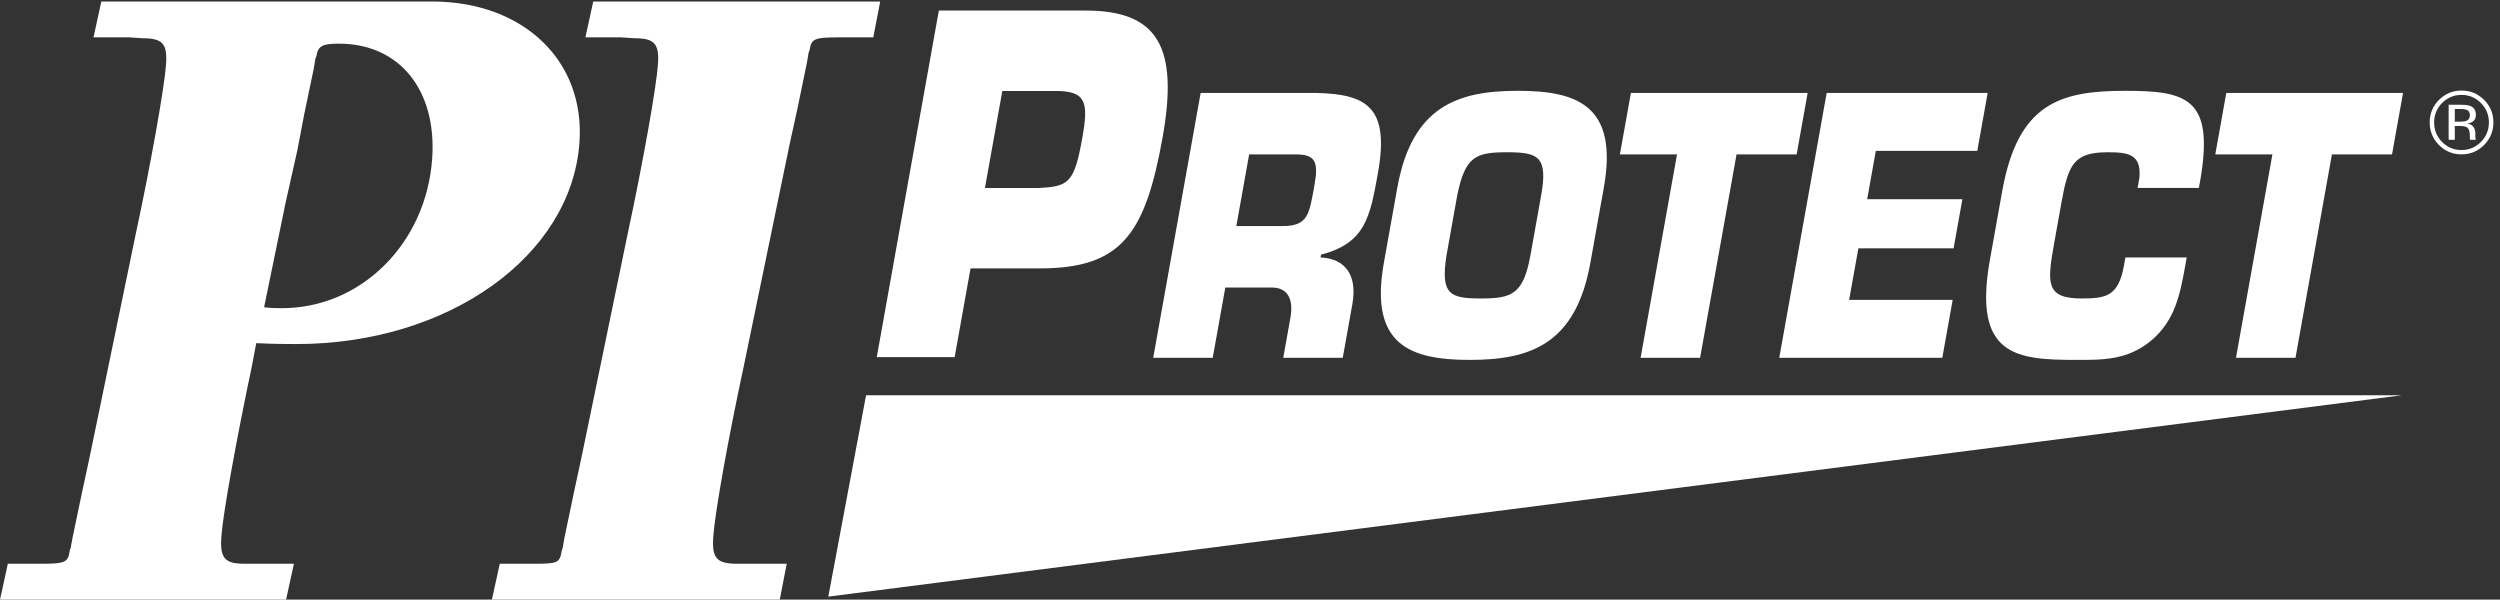
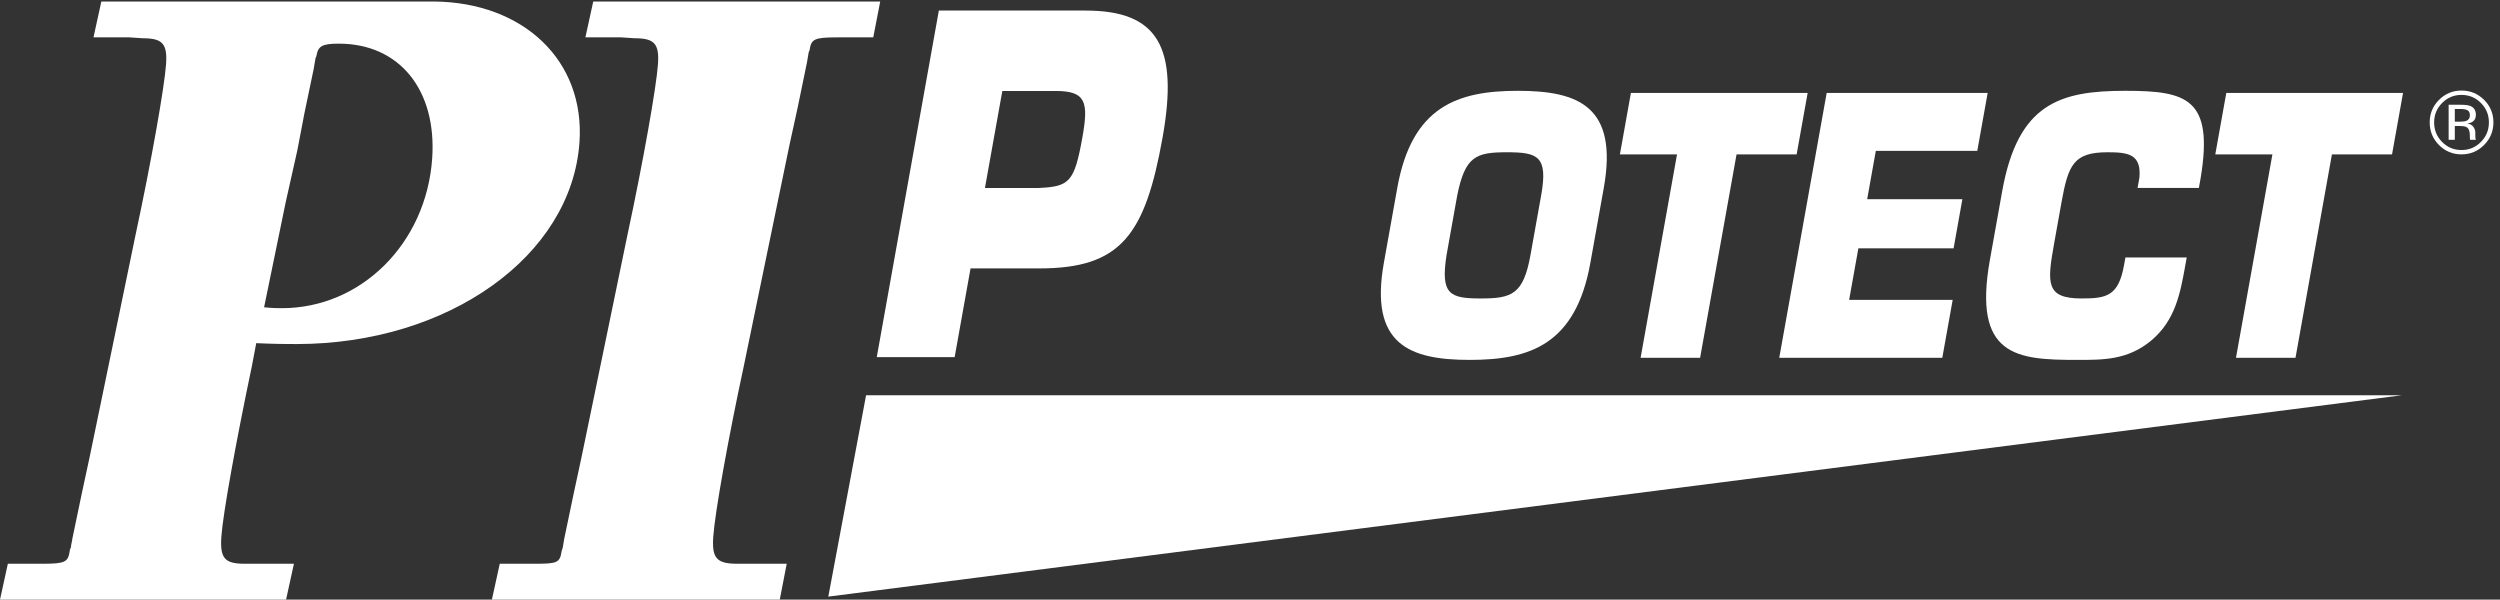
<svg xmlns="http://www.w3.org/2000/svg" width="100%" height="100%" viewBox="0 0 271 65" version="1.1" xml:space="preserve" style="fill-rule:evenodd;clip-rule:evenodd;stroke-linejoin:round;stroke-miterlimit:2;">
  <rect x="0" y="0" width="271" height="65" fill="#333333" stroke="none" />
  <g>
    <path d="M93.882,42.847L260.363,42.847L89.789,64.673L93.882,42.847Z" style="fill:white;fill-rule:nonzero;" />
    <path d="M28.627,33.31C29.592,33.406 29.981,33.406 30.565,33.406C39.119,33.406 46.211,26.409 46.849,17.174C47.359,9.786 43.332,4.731 36.723,4.731C34.876,4.731 34.467,5.022 34.296,6.092C34.296,6.092 34.185,6.286 34.172,6.481L34.008,7.453L32.992,12.313L32.231,16.298L30.967,21.936L28.627,33.31ZM27.775,37.198L27.316,39.628C25.579,47.892 24.168,55.667 23.994,58.194C23.832,60.528 24.375,61.111 26.514,61.111L31.861,61.111L31.009,65L0,65L0.851,61.111L4.642,61.111C7.073,61.111 7.377,60.916 7.555,59.751C7.562,59.653 7.569,59.555 7.68,59.361C7.706,58.973 7.824,58.681 7.843,58.39L8.859,53.529L9.717,49.544L10.884,43.904L14.679,25.533C16.396,17.562 17.834,9.397 18.001,6.966C18.155,4.731 17.613,4.147 15.474,4.147L14.023,4.05L10.134,4.05L10.986,0.163L47.05,0.163C56.765,0.259 63.425,6.579 62.815,15.423C61.963,27.769 48.571,37.295 32.143,37.295C31.268,37.295 29.81,37.295 27.775,37.198Z" style="fill:white;fill-rule:nonzero;" />
    <path d="M85.28,61.111L84.527,65L53.322,65L54.174,61.111L57.965,61.111C60.395,61.111 60.693,61.013 60.878,59.751L61.002,59.361L61.166,58.39L62.182,53.529L63.04,49.544L64.207,43.904L68.002,25.533C69.718,17.562 71.156,9.397 71.324,6.966C71.478,4.731 70.935,4.147 68.797,4.147L67.346,4.05L63.457,4.05L64.308,0.163L95.415,0.163L94.661,4.05L90.772,4.05C88.245,4.05 87.94,4.245 87.763,5.412C87.756,5.508 87.652,5.606 87.639,5.801L87.474,6.773L86.452,11.73L85.6,15.618L84.433,21.256L80.639,39.628C78.922,47.6 77.497,55.571 77.316,58.194C77.156,60.528 77.699,61.111 79.934,61.111L85.28,61.111Z" style="fill:white;fill-rule:nonzero;" />
    <path d="M112.55,20.379C115.911,20.229 116.456,19.778 117.326,14.92C118.017,11.063 117.726,9.861 114.434,9.861L108.652,9.861L106.767,20.379L112.55,20.379ZM95.042,38.712L101.771,1.145L117.683,1.145C125.533,1.145 127.779,5.102 126.02,14.92C124.128,25.489 121.498,29.095 112.677,29.095L105.207,29.095L103.484,38.712L95.042,38.712Z" style="fill:white;fill-rule:nonzero;" />
-     <path d="M139.016,24.505C141.79,24.505 141.913,23.28 142.496,20.027C142.955,17.462 142.537,16.735 140.409,16.735L135.409,16.735L134.017,24.505L139.016,24.505ZM130.151,10.074L142.601,10.074C148.16,10.189 150.649,11.605 149.367,18.764C148.51,23.548 148.009,26.343 143.202,27.605L143.148,27.912C145.772,28.027 147.173,29.749 146.59,33.003L145.555,38.783L139.104,38.783L139.824,34.764C140.272,32.621 139.759,31.166 137.824,31.166L132.824,31.166L131.46,38.783L125.009,38.783L130.151,10.074Z" style="fill:white;fill-rule:nonzero;" />
    <path d="M165.904,27.644L167.062,21.175C167.823,16.926 166.704,16.505 163.35,16.505C159.995,16.505 158.824,16.926 157.965,21.175L156.807,27.644C156.136,31.931 157.158,32.353 160.512,32.353C163.867,32.353 165.135,31.931 165.904,27.644ZM150.012,28.486L151.465,20.371C153.049,11.529 157.995,9.844 164.542,9.844C171.091,9.844 175.433,11.529 173.85,20.371L172.397,28.486C170.812,37.329 165.867,39.013 159.319,39.013C152.772,39.013 148.428,37.329 150.012,28.486Z" style="fill:white;fill-rule:nonzero;" />
    <path d="M184.292,38.783L177.842,38.783L181.79,16.735L175.598,16.735L176.791,10.074L195.95,10.074L194.756,16.735L188.242,16.735L184.292,38.783Z" style="fill:white;fill-rule:nonzero;" />
    <path d="M202.401,21.596L212.722,21.596L211.769,26.917L201.448,26.917L200.447,32.505L211.671,32.505L210.546,38.783L192.871,38.783L198.013,10.074L215.463,10.074L214.338,16.352L203.339,16.352L202.401,21.596Z" style="fill:white;fill-rule:nonzero;" />
    <path d="M237.039,27.912L236.889,28.754C236.326,31.893 235.786,34.726 233.202,36.908C230.625,39.051 227.954,39.013 225.149,39.013C218.57,39.013 213.831,38.63 215.71,28.142L217.04,20.715C218.741,11.223 223.277,9.844 230.372,9.844C237.018,9.844 239.97,10.648 238.557,19.261L238.358,20.371L231.713,20.371L231.911,19.261C232.145,16.696 230.663,16.505 228.47,16.505C224.793,16.505 224.199,17.845 223.465,21.94L222.663,26.419C221.896,30.706 221.762,32.353 225.632,32.353C228.309,32.353 229.641,32.123 230.243,28.754L230.395,27.912L237.039,27.912Z" style="fill:white;fill-rule:nonzero;" />
    <path d="M248.832,38.783L242.381,38.783L246.33,16.735L240.138,16.735L241.33,10.074L260.489,10.074L259.297,16.735L252.781,16.735L248.832,38.783Z" style="fill:white;fill-rule:nonzero;" />
    <path d="M267.483,11.954C267.314,11.86 267.044,11.813 266.672,11.813L266.101,11.813L266.101,13.188L266.705,13.188C266.989,13.188 267.202,13.16 267.343,13.103C267.605,12.999 267.735,12.802 267.735,12.51C267.735,12.234 267.651,12.048 267.483,11.954ZM266.76,11.356C267.231,11.356 267.577,11.402 267.796,11.493C268.189,11.656 268.385,11.977 268.385,12.455C268.385,12.794 268.261,13.043 268.014,13.204C267.883,13.289 267.701,13.35 267.466,13.388C267.763,13.435 267.98,13.559 268.118,13.759C268.255,13.96 268.324,14.156 268.324,14.347L268.324,14.625C268.324,14.712 268.327,14.807 268.333,14.907C268.339,15.007 268.35,15.073 268.367,15.104L268.39,15.152L267.763,15.152C267.76,15.139 267.757,15.126 267.754,15.114C267.75,15.102 267.747,15.087 267.744,15.072L267.731,14.95L267.731,14.649C267.731,14.211 267.611,13.922 267.372,13.781C267.231,13.7 266.983,13.659 266.628,13.659L266.101,13.659L266.101,15.152L265.432,15.152L265.432,11.356L266.76,11.356ZM264.726,11.163C264.149,11.744 263.86,12.446 263.86,13.268C263.86,14.097 264.147,14.803 264.721,15.387C265.299,15.971 266,16.263 266.827,16.263C267.652,16.263 268.354,15.971 268.931,15.387C269.509,14.803 269.797,14.097 269.797,13.268C269.797,12.446 269.509,11.744 268.931,11.163C268.35,10.579 267.649,10.287 266.827,10.287C266.007,10.287 265.307,10.579 264.726,11.163ZM269.275,15.717C268.6,16.395 267.784,16.734 266.827,16.734C265.868,16.734 265.054,16.395 264.382,15.717C263.713,15.042 263.379,14.224 263.379,13.263C263.379,12.312 263.717,11.499 264.392,10.824C265.064,10.152 265.875,9.816 266.827,9.816C267.784,9.816 268.6,10.152 269.275,10.824C269.95,11.496 270.287,12.309 270.287,13.263C270.287,14.221 269.95,15.039 269.275,15.717Z" style="fill:white;fill-rule:nonzero;" />
  </g>
</svg>